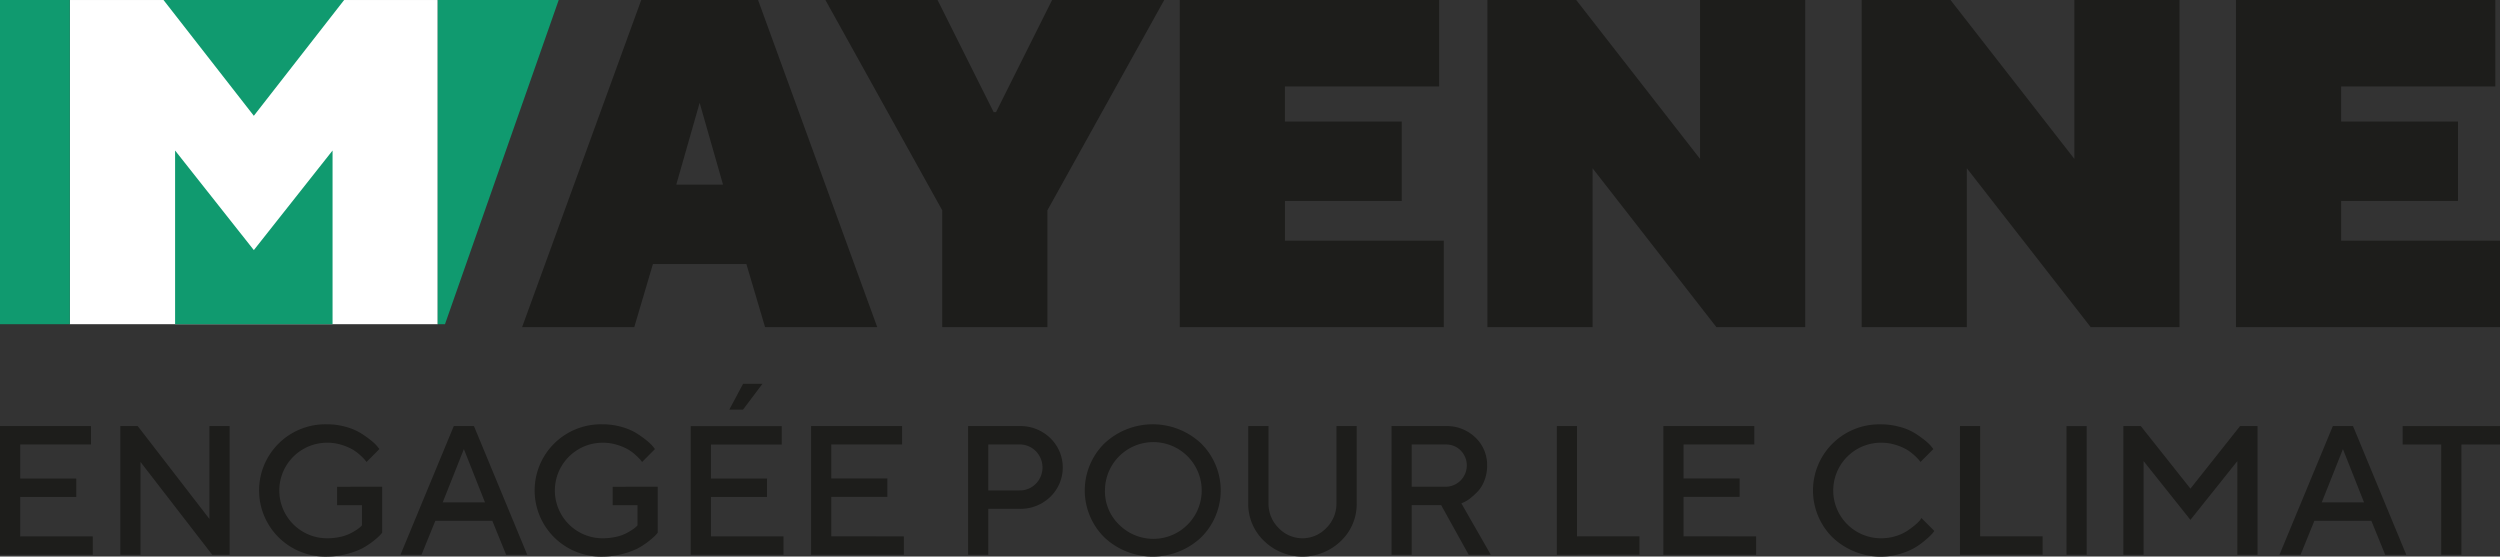
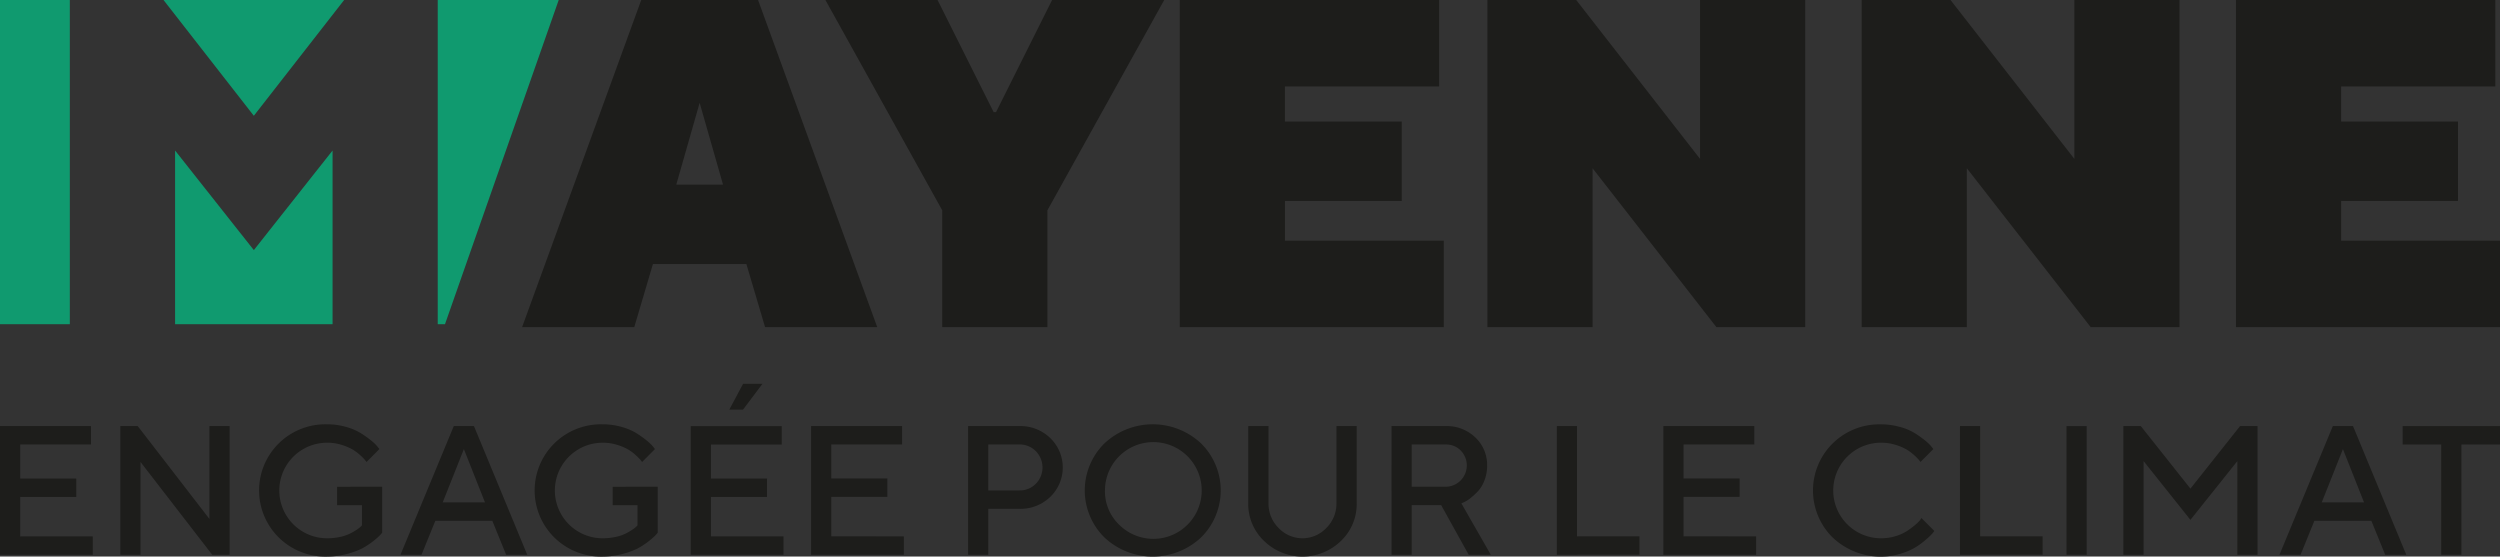
<svg xmlns="http://www.w3.org/2000/svg" width="361.335" height="80.442" viewBox="0 0 361.335 80.442">
  <rect x="0" y="0" width="361.335" height="80.442" fill="#333333" stroke="none" />
  <g id="mayenne-engagee-pour-le-climat-logo" transform="translate(-9.332 -7.044)">
    <g id="mayenne">
      <path id="ayenne" d="M205.739,41.36h-6.754l3.377-11.819Zm3.378,11.482,2.7,9.119H228.03L210.806,14.68H193.919L176.7,61.962h16.211l2.7-9.119ZM253.3,14.68l-8.106,16.211h-.338L236.749,14.68H220.538l16.887,30.4V61.962h15.2V45.075l16.887-30.4Zm33.656,34.786V43.725H303.84V32.242H286.954V27.177h22.289V14.68H271.756V61.962h38.163v-12.5Zm60-34.786V37.646l-17.9-22.966H316.22V61.962h15.2V39l17.9,22.965h12.834V14.68Zm54.1,0V37.646l-17.9-22.966H370.316V61.962h15.2V39l17.9,22.965h12.833V14.68Zm38.56,34.786V43.725H456.5V32.242H439.609V27.177H461.9V14.68H424.411V61.962h38.162v-12.5Z" transform="translate(-91.907 -7.636)" fill="#1d1d1b" />
      <g id="m">
-         <rect id="Rectangle_1393" data-name="Rectangle 1393" width="53.175" height="46.855" transform="translate(19.424 7.046)" fill="#fff" />
        <path id="Tracé_4159" data-name="Tracé 4159" d="M100.2,14.683H82.715V61.537h1.05ZM56.135,31.417,69.187,14.683H43.082ZM19.448,61.537H29.54V14.683H19.448ZM56.135,50.828,44.755,36.436v25.1H67.514v-25.1Z" transform="translate(-10.116 -7.637)" fill="#109a6f" />
      </g>
    </g>
    <g id="baseline">
      <path id="Tracé_4162" data-name="Tracé 4162" d="M115.27,151.506v6.64q-.1.13-.318.37a11.542,11.542,0,0,1-2.555,1.894,11.837,11.837,0,0,1-5.09,1.187,9.606,9.606,0,0,1-7-2.775,9.55,9.55,0,0,1,0-13.566,9.606,9.606,0,0,1,7-2.775,9.831,9.831,0,0,1,2.71.369,8.4,8.4,0,0,1,2.147.9,14.68,14.68,0,0,1,1.485,1.051,6.362,6.362,0,0,1,.934.894l.285.363-1.855,1.868q-.078-.1-.227-.292a7.85,7.85,0,0,0-.681-.68,6.5,6.5,0,0,0-1.141-.85,7.79,7.79,0,0,0-1.589-.662,6.925,6.925,0,0,0-2.068-.3,6.906,6.906,0,1,0,0,13.812,8.728,8.728,0,0,0,1.835-.188,6.1,6.1,0,0,0,1.433-.467,9.237,9.237,0,0,0,.979-.558,4.092,4.092,0,0,0,.6-.46l.194-.195v-2.918h-3.592v-2.659Z" transform="translate(-50.701 -74.11)" fill="#1d1d1b" />
      <path id="Tracé_4163" data-name="Tracé 4163" d="M147.774,143.019h2.918l7.7,18.6h-3.048l-2-4.915h-8.235l-2,4.915H140.07Zm-1.6,11.024h6.109l-3.048-7.7Z" transform="translate(-72.856 -74.39)" fill="#1d1d1b" />
      <path id="Tracé_4164" data-name="Tracé 4164" d="M198.27,151.506v6.64q-.1.13-.318.37a11.542,11.542,0,0,1-2.555,1.894,11.837,11.837,0,0,1-5.09,1.187,9.606,9.606,0,0,1-7-2.775,9.55,9.55,0,0,1,0-13.566,9.606,9.606,0,0,1,7-2.775,9.831,9.831,0,0,1,2.71.369,8.4,8.4,0,0,1,2.147.9,14.679,14.679,0,0,1,1.485,1.051,6.388,6.388,0,0,1,.934.894l.285.363-1.855,1.868q-.078-.1-.227-.292a7.849,7.849,0,0,0-.681-.68,6.5,6.5,0,0,0-1.141-.85,7.79,7.79,0,0,0-1.589-.662,6.925,6.925,0,0,0-2.068-.3,6.906,6.906,0,1,0,0,13.812,8.728,8.728,0,0,0,1.835-.188,6.1,6.1,0,0,0,1.433-.467,9.236,9.236,0,0,0,.979-.558,4.091,4.091,0,0,0,.6-.46l.194-.195v-2.918h-3.592v-2.659Z" transform="translate(-93.873 -74.11)" fill="#1d1d1b" />
      <path id="Tracé_4165" data-name="Tracé 4165" d="M240.914,152.337V155H227.5V136.4h13.151v2.659H230.421v4.916h8.106v2.658h-8.106v5.707Zm-5.849-22.048h2.8l-2.8,3.722H233.08Z" transform="translate(-118.334 -67.769)" fill="#1d1d1b" />
      <path id="Tracé_4166" data-name="Tracé 4166" d="M277.158,158.959v2.659H263.747v-18.6H276.9v2.658H266.666v4.916h8.105v2.659h-8.105v5.706Z" transform="translate(-137.187 -74.391)" fill="#1d1d1b" />
      <path id="Tracé_4167" data-name="Tracé 4167" d="M318.476,143.019a6.144,6.144,0,0,1,4.455,1.745,5.9,5.9,0,0,1,0,8.475,6.156,6.156,0,0,1-4.455,1.738h-4.514v6.64h-2.918v-18.6Zm-4.514,2.659v6.64h4.514a3.234,3.234,0,0,0,2.347-.953,3.359,3.359,0,0,0,0-4.728,3.223,3.223,0,0,0-2.347-.96Z" transform="translate(-161.788 -74.39)" fill="#1d1d1b" />
      <path id="Tracé_4168" data-name="Tracé 4168" d="M349.008,145.254a10.207,10.207,0,0,1,13.994,0,9.549,9.549,0,0,1,0,13.566,10.207,10.207,0,0,1-13.994,0,9.549,9.549,0,0,1,0-13.566M351.1,156.94a6.991,6.991,0,1,0-2-4.9,6.657,6.657,0,0,0,2,4.9" transform="translate(-180.063 -74.11)" fill="#1d1d1b" />
      <path id="Tracé_4169" data-name="Tracé 4169" d="M406.712,157.74a4.907,4.907,0,0,0,1.459-3.554V143.019H411.1v11.167a7.35,7.35,0,0,1-2.289,5.441,7.964,7.964,0,0,1-11.1-.007,7.356,7.356,0,0,1-2.289-5.434V143.019h2.931v11.167a4.9,4.9,0,0,0,1.459,3.56,4.742,4.742,0,0,0,6.9-.006" transform="translate(-205.677 -74.39)" fill="#1d1d1b" />
      <path id="Tracé_4170" data-name="Tracé 4170" d="M438.585,143.019h7.834a5.9,5.9,0,0,1,4.28,1.647,5.445,5.445,0,0,1,1.7,4.073,5.8,5.8,0,0,1-.389,2.133,4.751,4.751,0,0,1-.934,1.562,10.343,10.343,0,0,1-1.089,1,4.029,4.029,0,0,1-.934.584l-.376.168,4.254,7.432h-3.191l-3.982-7.172H441.5v7.172h-2.918Zm10.006,3.534a2.95,2.95,0,0,0-2.172-.875H441.5v6.109h4.915a3.082,3.082,0,0,0,2.172-5.233" transform="translate(-228.127 -74.39)" fill="#1d1d1b" />
      <path id="Tracé_4171" data-name="Tracé 4171" d="M488.369,161.618v-18.6h2.918v15.939h9.027v2.659Z" transform="translate(-254.022 -74.391)" fill="#1d1d1b" />
      <path id="Tracé_4172" data-name="Tracé 4172" d="M533.862,158.959v2.659H520.451v-18.6H533.6v2.658H523.37v4.916h8.105v2.659H523.37v5.706Z" transform="translate(-270.709 -74.391)" fill="#1d1d1b" />
      <path id="Tracé_4173" data-name="Tracé 4173" d="M578.074,142.848a8.4,8.4,0,0,1,2.146.9,14.56,14.56,0,0,1,1.485,1.05,6.355,6.355,0,0,1,.934.895l.285.363-1.855,1.867c-.051-.069-.128-.166-.227-.292a7.921,7.921,0,0,0-.681-.68,6.548,6.548,0,0,0-1.142-.85,7.758,7.758,0,0,0-1.589-.661,6.911,6.911,0,0,0-2.069-.3,6.906,6.906,0,1,0,0,13.812,7.038,7.038,0,0,0,2.082-.3,6.5,6.5,0,0,0,1.647-.733,11.875,11.875,0,0,0,1.154-.849,6.137,6.137,0,0,0,.746-.72l.207-.324,1.868,1.868a4.754,4.754,0,0,1-.318.408,10.341,10.341,0,0,1-.946.889,10.959,10.959,0,0,1-1.557,1.129,10.107,10.107,0,0,1-11.887-1.492,9.55,9.55,0,0,1,0-13.566,9.6,9.6,0,0,1,7-2.775,9.832,9.832,0,0,1,2.711.369" transform="translate(-294.158 -74.11)" fill="#1d1d1b" />
      <path id="Tracé_4174" data-name="Tracé 4174" d="M609.8,161.618v-18.6h2.918v15.939h9.026v2.659Z" transform="translate(-317.186 -74.391)" fill="#1d1d1b" />
      <rect id="Rectangle_1394" data-name="Rectangle 1394" width="2.918" height="18.598" transform="translate(308.012 68.629)" fill="#1d1d1b" />
      <path id="Tracé_4175" data-name="Tracé 4175" d="M675.88,143.019h2.529v18.6h-2.918v-13.54l-6.783,8.495-6.77-8.495v13.54h-2.918v-18.6h2.516l7.172,9.04Z" transform="translate(-342.785 -74.391)" fill="#1d1d1b" />
      <path id="Tracé_4176" data-name="Tracé 4176" d="M713.751,143.019h2.918l7.7,18.6h-3.048l-2-4.915h-8.235l-2,4.915h-3.048Zm-1.6,11.024h6.109l-3.048-7.7Z" transform="translate(-367.246 -74.39)" fill="#1d1d1b" />
      <path id="Tracé_4177" data-name="Tracé 4177" d="M757.2,143.019v2.659h-5.577v15.939h-2.918V145.678h-5.577v-2.659Z" transform="translate(-386.533 -74.391)" fill="#1d1d1b" />
      <path id="Tracé_4160" data-name="Tracé 4160" d="M19.448,143.02v18.6H32.859v-2.659H22.366v-5.706h8.106v-2.659H22.366v-4.916H32.6V143.02Z" transform="translate(-10.116 -74.391)" fill="#1d1d1b" />
      <path id="Tracé_4161" data-name="Tracé 4161" d="M68.571,143.02v13.423L58.208,143.02H55.692v18.6H58.61V148.207l10.363,13.411h2.516v-18.6Z" transform="translate(-28.968 -74.391)" fill="#1d1d1b" />
    </g>
  </g>
</svg>